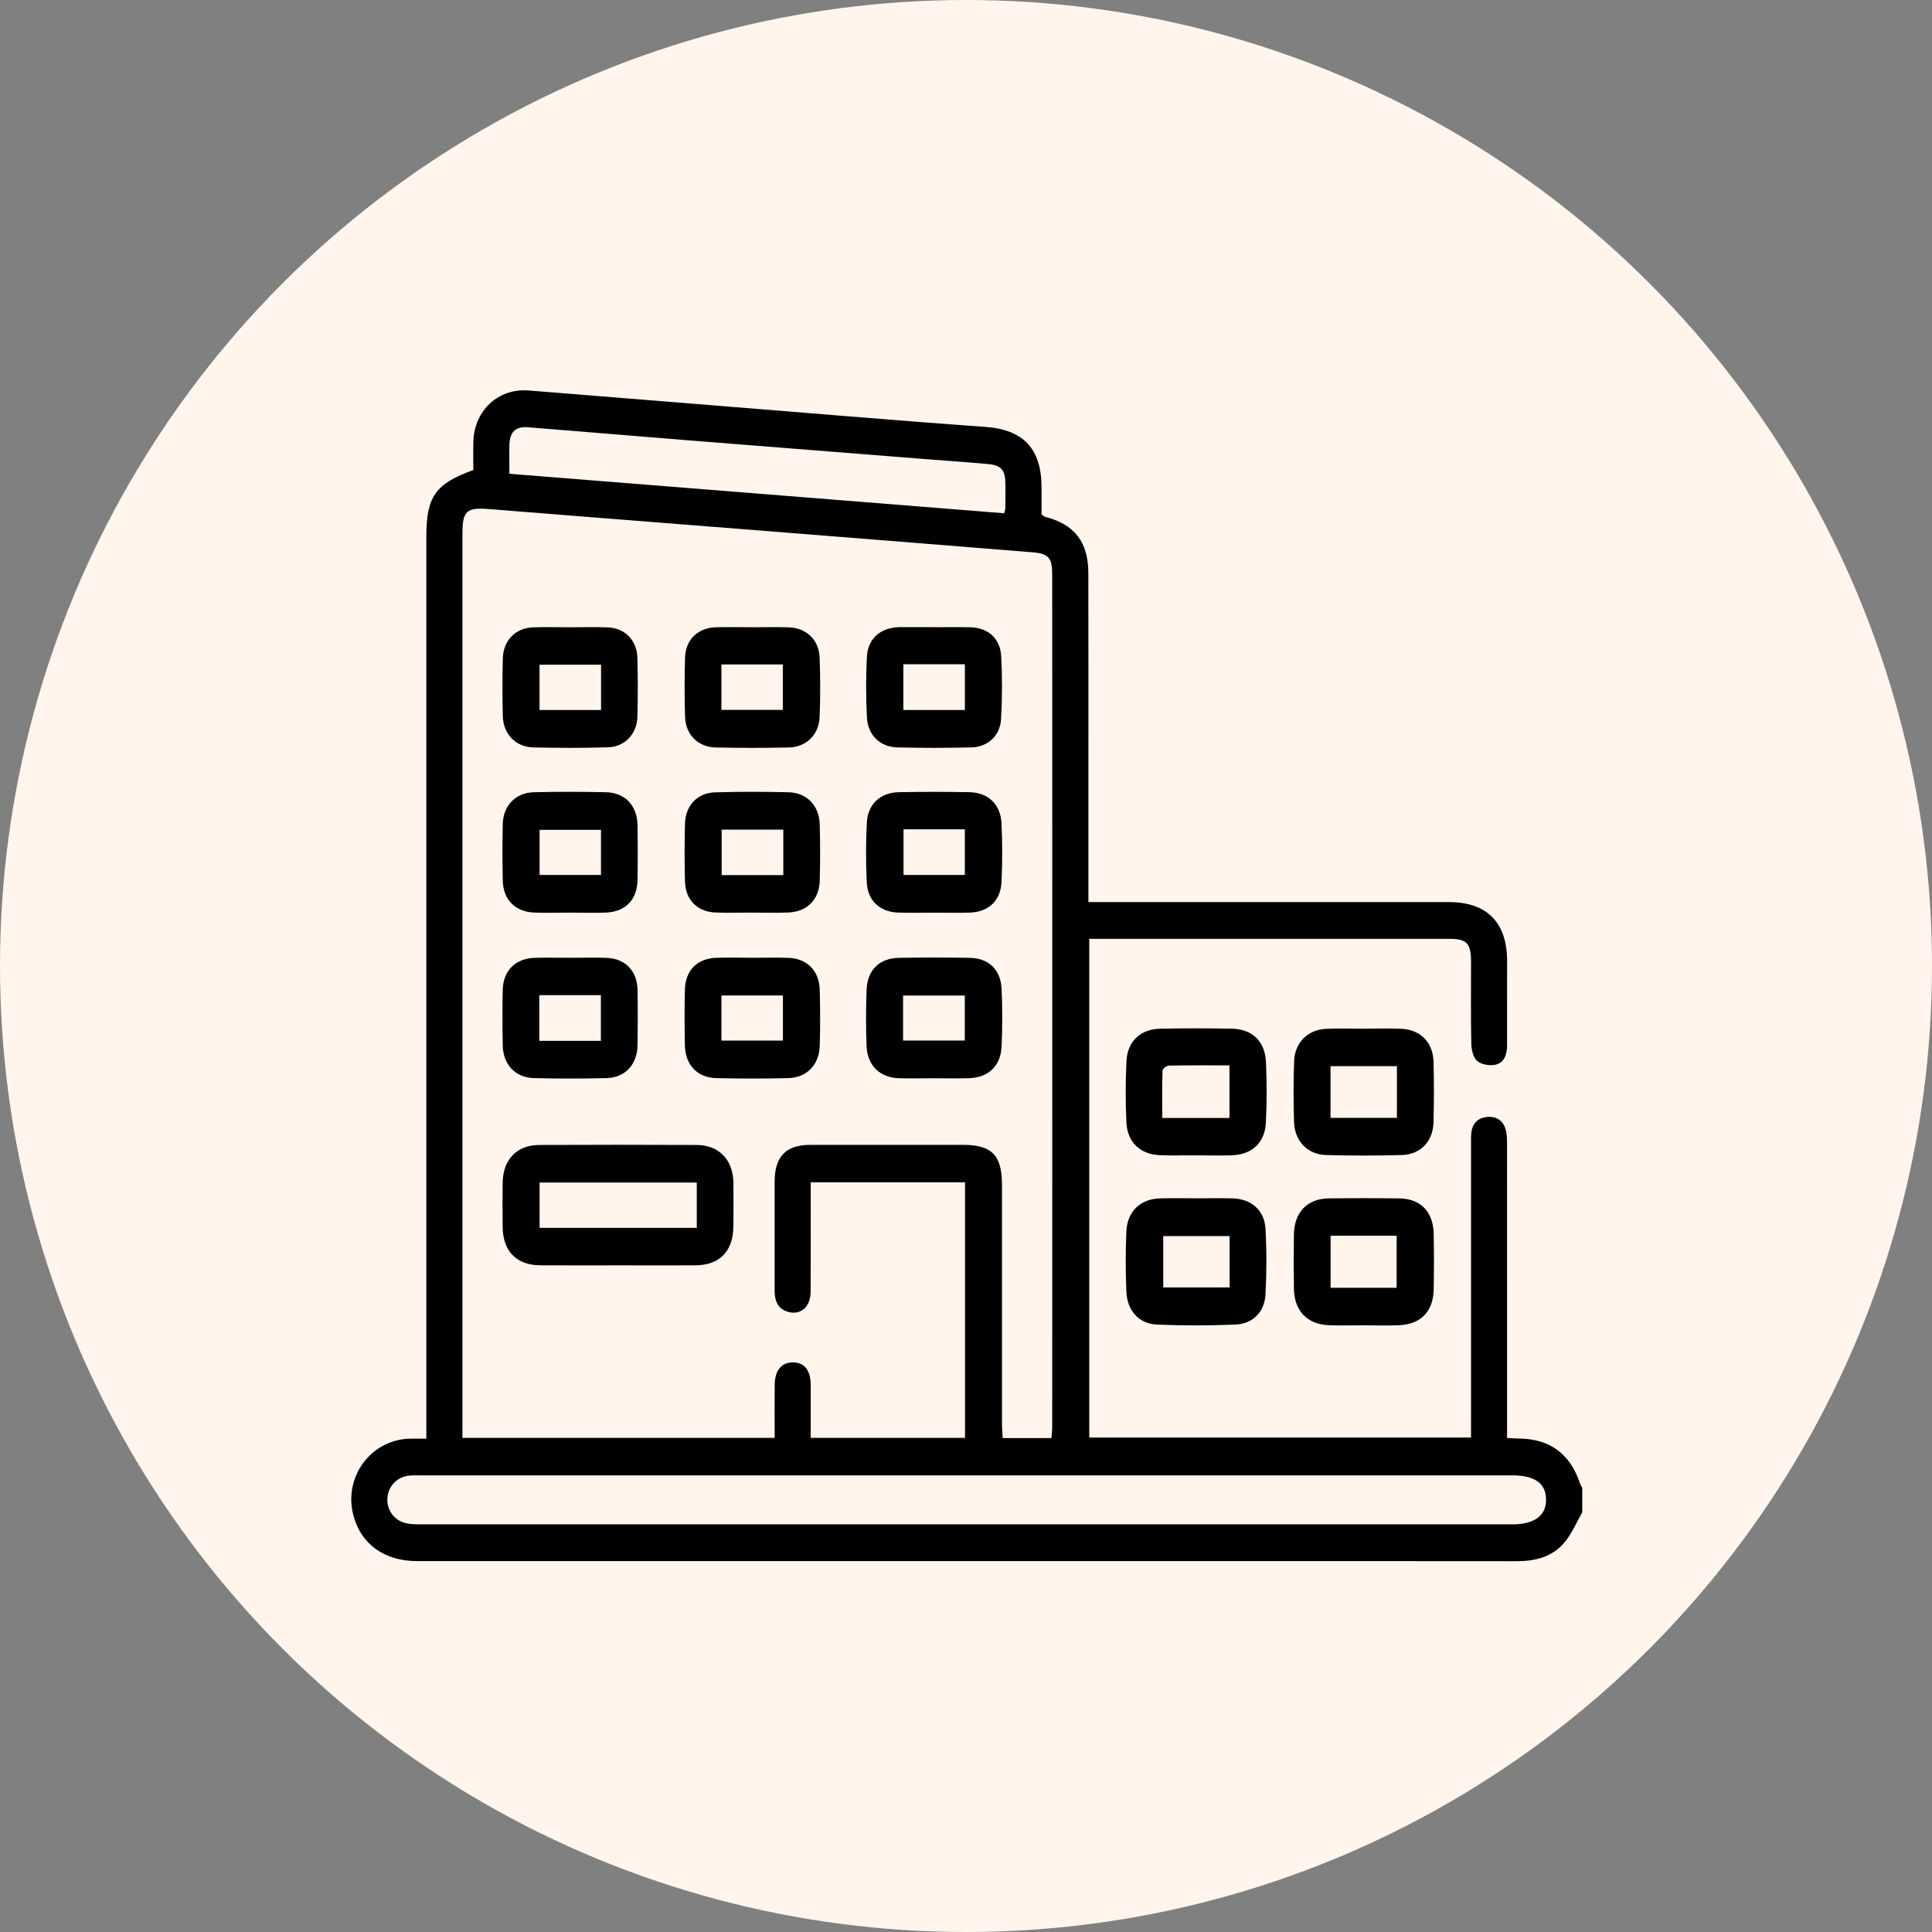
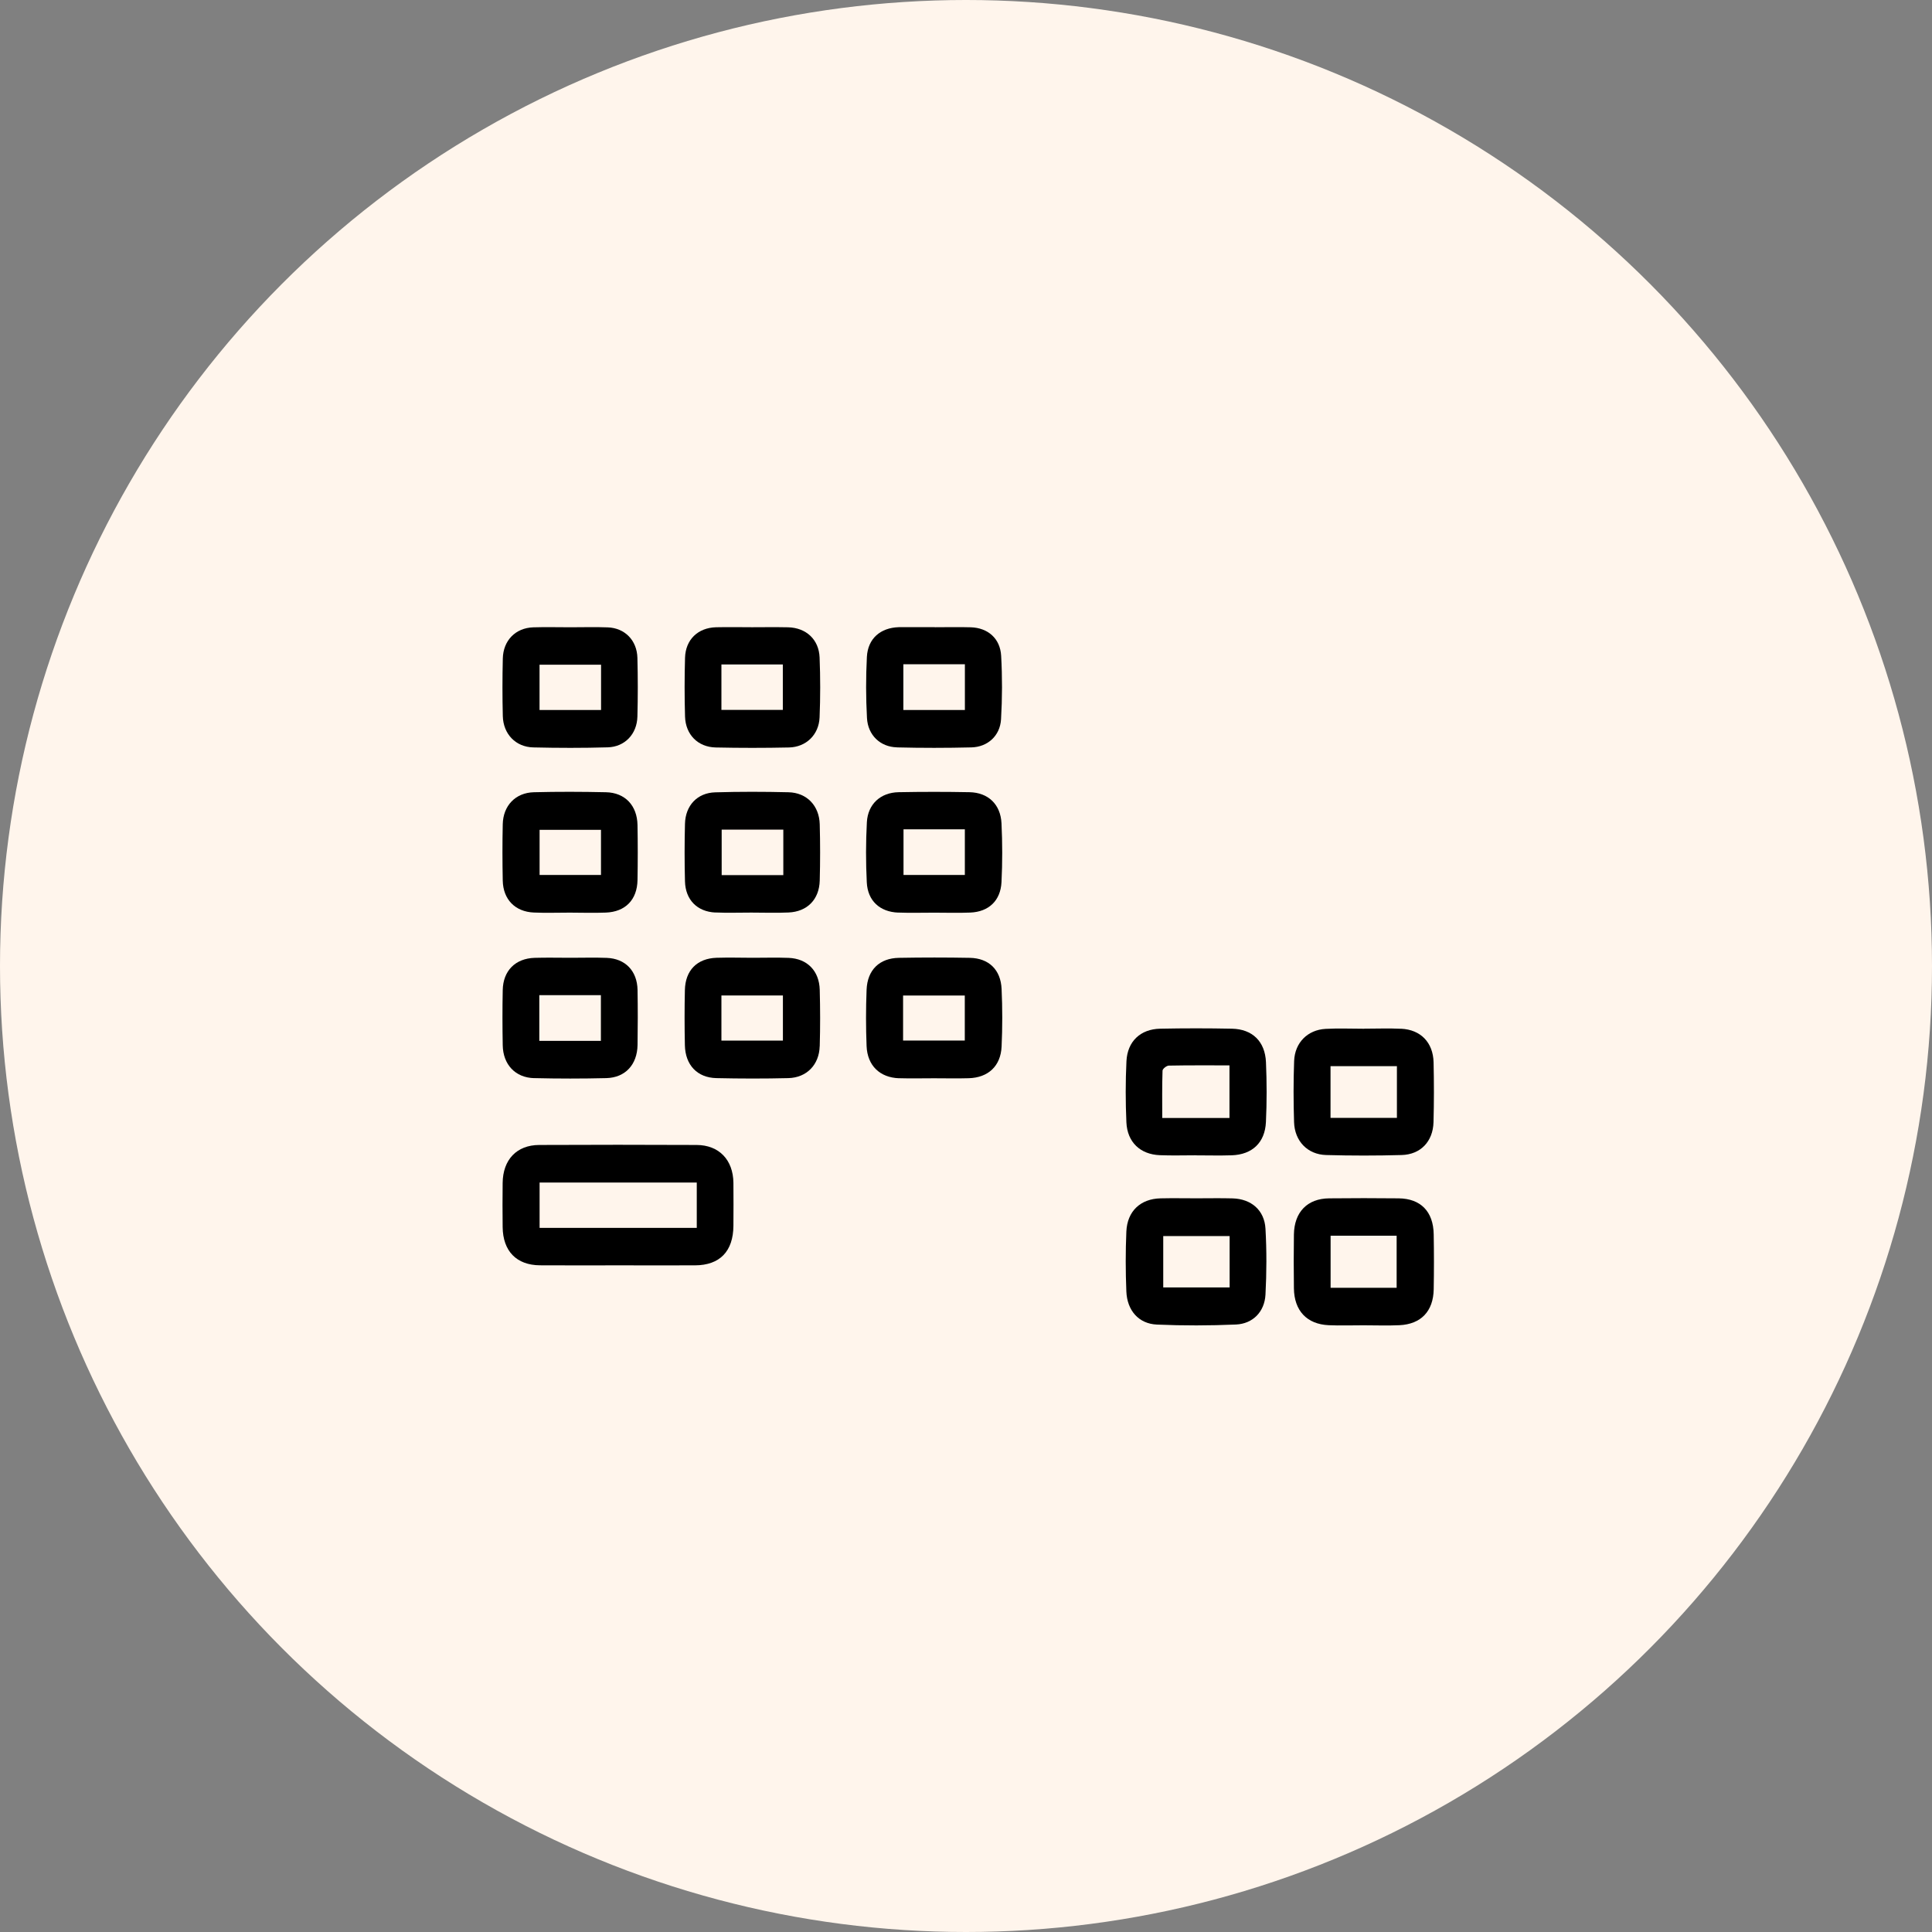
<svg xmlns="http://www.w3.org/2000/svg" width="99" height="99" viewBox="0 0 99 99" fill="none">
  <rect x="0" y="0" width="99" height="99" fill="#808080" stroke="none" />
  <circle cx="49.5" cy="49.5" r="49.5" fill="#FFF5EC" />
  <g clip-path="url(#clip0_51_150)">
-     <path d="M77.894 73.717C77.695 73.713 77.494 73.698 77.225 73.685V72.973C77.225 68.202 77.225 63.43 77.224 58.658C77.224 58.408 77.224 58.15 77.163 57.913C77.036 57.418 76.684 57.19 76.193 57.239C75.729 57.284 75.448 57.566 75.395 58.046C75.37 58.274 75.379 58.505 75.379 58.735C75.379 63.465 75.379 68.195 75.379 72.925V73.663H55.816V48.108H56.404C62.357 48.108 68.312 48.108 74.266 48.108C75.158 48.108 75.377 48.336 75.379 49.269C75.382 50.671 75.362 52.074 75.393 53.475C75.4 53.784 75.489 54.195 75.695 54.368C75.917 54.554 76.341 54.623 76.638 54.556C77.094 54.452 77.225 54.014 77.225 53.564C77.229 52.119 77.23 50.676 77.227 49.232C77.222 47.267 76.19 46.225 74.249 46.225C68.357 46.225 62.464 46.225 56.572 46.225H55.772V45.492C55.772 43.713 55.772 41.935 55.772 40.155C55.772 36.556 55.777 32.955 55.769 29.356C55.765 27.767 55.057 26.871 53.551 26.482C53.497 26.468 53.453 26.416 53.372 26.361C53.372 25.915 53.372 25.457 53.372 24.999C53.37 22.99 52.453 22.015 50.48 21.874C48.126 21.707 45.773 21.519 43.42 21.329C37.975 20.89 32.536 20.442 27.092 20.009C25.53 19.884 24.302 21.035 24.256 22.631C24.242 23.126 24.255 23.621 24.255 24.086C22.304 24.787 21.847 25.453 21.847 27.495C21.847 42.606 21.847 57.715 21.847 72.826C21.847 73.108 21.847 73.391 21.847 73.722C21.481 73.722 21.218 73.713 20.954 73.722C18.994 73.796 17.61 75.683 18.099 77.616C18.476 79.111 19.686 79.995 21.376 79.995C34.7 79.995 48.024 79.995 61.35 79.995C66.811 79.995 72.273 79.992 77.734 79.999C78.657 79.999 79.517 79.785 80.134 79.076C80.529 78.623 80.769 78.031 81.079 77.5V76.244C81.041 76.171 80.991 76.104 80.967 76.029C80.475 74.522 79.442 73.745 77.895 73.715L77.894 73.717ZM26.103 22.804C26.12 22.13 26.416 21.843 27.064 21.895C29.825 22.114 32.583 22.348 35.344 22.569C39.248 22.881 43.154 23.188 47.058 23.497C48.243 23.591 49.43 23.673 50.615 23.777C51.303 23.837 51.51 24.079 51.52 24.777C51.527 25.195 51.52 25.614 51.517 26.032C51.517 26.091 51.492 26.15 51.459 26.301C43.03 25.628 34.598 24.955 26.102 24.277C26.102 23.72 26.092 23.262 26.103 22.804V22.804ZM23.697 72.977C23.697 57.76 23.697 42.544 23.697 27.328C23.697 26.175 23.917 25.994 25.051 26.086C29.491 26.445 33.931 26.787 38.372 27.14C43.221 27.524 48.07 27.91 52.919 28.302C53.724 28.368 53.918 28.589 53.918 29.416C53.922 43.983 53.92 58.551 53.918 73.119C53.918 73.302 53.894 73.485 53.879 73.69H51.38C51.367 73.436 51.344 73.195 51.344 72.955C51.343 68.874 51.344 64.792 51.343 60.71C51.343 59.197 50.822 58.665 49.351 58.665C46.744 58.665 44.135 58.663 41.528 58.665C40.273 58.665 39.696 59.26 39.694 60.554C39.691 62.416 39.694 64.279 39.694 66.143C39.694 66.677 39.868 67.093 40.421 67.232C41.052 67.391 41.534 66.95 41.539 66.19C41.549 64.557 41.542 62.925 41.542 61.292V60.584H49.45V73.681H41.542C41.542 72.755 41.546 71.861 41.542 70.968C41.537 70.21 41.22 69.814 40.629 69.812C40.046 69.811 39.704 70.223 39.697 70.962C39.689 71.856 39.696 72.75 39.696 73.68H23.695V72.977H23.697ZM77.482 78.111C58.846 78.111 40.209 78.111 21.573 78.109C21.308 78.109 21.035 78.111 20.78 78.049C20.181 77.901 19.802 77.346 19.852 76.745C19.903 76.138 20.36 75.67 20.976 75.613C21.2 75.593 21.427 75.601 21.652 75.601C30.951 75.601 40.247 75.601 49.545 75.601C58.843 75.601 68.181 75.601 77.499 75.601C78.639 75.601 79.21 76.007 79.224 76.826C79.238 77.661 78.628 78.113 77.481 78.113L77.482 78.111Z" fill="black" />
    <path d="M71.67 61.406C70.482 61.393 69.292 61.393 68.103 61.406C66.989 61.419 66.321 62.111 66.303 63.258C66.29 64.178 66.29 65.097 66.303 66.017C66.318 67.163 66.965 67.854 68.082 67.906C68.23 67.913 68.378 67.916 68.528 67.918C68.974 67.923 69.42 67.911 69.866 67.911C70.482 67.911 71.098 67.935 71.712 67.906C72.816 67.854 73.446 67.191 73.466 66.069C73.483 65.129 73.483 64.188 73.466 63.248C73.448 62.084 72.801 61.419 71.672 61.406H71.67ZM71.567 65.99H68.183V63.321H71.567V65.99Z" fill="black" />
    <path d="M63.16 61.408C62.547 61.391 61.931 61.404 61.315 61.404C60.7 61.404 60.086 61.392 59.47 61.406C58.443 61.429 57.763 62.06 57.717 63.109C57.673 64.131 57.675 65.158 57.717 66.179C57.757 67.156 58.353 67.834 59.281 67.874C60.631 67.933 61.985 67.929 63.335 67.871C64.201 67.832 64.798 67.218 64.846 66.341C64.905 65.216 64.91 64.084 64.846 62.961C64.792 62.008 64.112 61.434 63.159 61.408H63.16ZM63.009 65.97H59.607V63.34H63.009V65.97Z" fill="black" />
    <path d="M63.134 52.713C61.905 52.688 60.675 52.688 59.446 52.713C58.438 52.735 57.772 53.362 57.722 54.379C57.671 55.421 57.673 56.47 57.719 57.512C57.765 58.528 58.43 59.154 59.429 59.194C60.043 59.22 60.659 59.2 61.273 59.2V59.203C61.888 59.203 62.502 59.22 63.116 59.2C64.165 59.164 64.82 58.555 64.869 57.496C64.917 56.475 64.915 55.448 64.871 54.428C64.825 53.364 64.174 52.735 63.131 52.713H63.134ZM63.001 57.288H59.556C59.556 56.471 59.544 55.666 59.571 54.862C59.574 54.768 59.778 54.606 59.892 54.604C60.914 54.584 61.938 54.592 63.001 54.592V57.29V57.288Z" fill="black" />
    <path d="M71.8 52.717C71.167 52.686 70.53 52.712 69.894 52.712V52.715C69.239 52.715 68.581 52.686 67.927 52.722C67.006 52.772 66.349 53.428 66.314 54.369C66.276 55.413 66.278 56.458 66.311 57.502C66.341 58.473 67.002 59.16 67.952 59.186C69.243 59.222 70.535 59.222 71.825 59.186C72.794 59.16 73.428 58.493 73.456 57.507C73.484 56.483 73.483 55.46 73.46 54.436C73.435 53.418 72.798 52.762 71.8 52.715V52.717ZM71.581 57.282H68.179V54.631H71.581V57.282Z" fill="black" />
    <path d="M35.696 58.671C33.006 58.659 30.317 58.658 27.627 58.671C26.475 58.676 25.77 59.426 25.757 60.617C25.747 61.371 25.749 62.124 25.757 62.877C25.77 64.111 26.468 64.829 27.668 64.837C29.003 64.846 30.338 64.839 31.671 64.839C32.985 64.839 34.3 64.844 35.613 64.839C36.887 64.834 37.574 64.121 37.582 62.807C37.585 62.074 37.59 61.342 37.582 60.609C37.567 59.433 36.846 58.676 35.697 58.671H35.696ZM35.704 62.919H27.65V60.596H35.704V62.919Z" fill="black" />
    <path d="M45.959 38.298C47.231 38.33 48.503 38.329 49.776 38.298C50.609 38.278 51.244 37.706 51.295 36.862C51.359 35.78 51.362 34.688 51.301 33.604C51.252 32.715 50.62 32.171 49.748 32.144C49.132 32.126 48.517 32.141 47.901 32.141V32.138C47.327 32.138 46.752 32.138 46.178 32.138C46.136 32.138 46.095 32.138 46.054 32.138C45.116 32.168 44.472 32.718 44.421 33.661C44.367 34.703 44.369 35.753 44.426 36.795C44.474 37.673 45.109 38.275 45.959 38.295V38.298ZM46.29 34.038H49.443V36.382H46.29V34.038Z" fill="black" />
    <path d="M46.028 46.762C46.642 46.785 47.259 46.767 47.874 46.767C48.49 46.767 49.107 46.787 49.721 46.762C50.661 46.723 51.272 46.156 51.319 45.2C51.369 44.198 51.367 43.191 51.319 42.19C51.273 41.217 50.636 40.612 49.678 40.594C48.469 40.571 47.257 40.571 46.046 40.594C45.119 40.612 44.469 41.206 44.42 42.138C44.365 43.16 44.365 44.188 44.416 45.212C44.462 46.16 45.085 46.727 46.026 46.764L46.028 46.762ZM46.298 42.495H49.441V44.834H46.298V42.495Z" fill="black" />
-     <path d="M46.072 55.25C46.22 55.255 46.37 55.257 46.518 55.258C46.964 55.262 47.41 55.253 47.858 55.253C48.304 55.253 48.752 55.262 49.198 55.258C49.346 55.258 49.496 55.255 49.644 55.25C50.636 55.221 51.28 54.629 51.324 53.626C51.369 52.644 51.369 51.658 51.324 50.678C51.28 49.686 50.666 49.101 49.697 49.082C48.487 49.06 47.275 49.06 46.064 49.082C45.066 49.099 44.446 49.7 44.406 50.718C44.368 51.68 44.368 52.644 44.406 53.604C44.447 54.607 45.088 55.218 46.069 55.252L46.072 55.25ZM46.276 51.012H49.438V53.321H46.276V51.012Z" fill="black" />
+     <path d="M46.072 55.25C46.22 55.255 46.37 55.257 46.518 55.258C46.964 55.262 47.41 55.253 47.858 55.253C48.304 55.253 48.752 55.262 49.198 55.258C49.346 55.258 49.496 55.255 49.644 55.25C50.636 55.221 51.28 54.629 51.324 53.626C51.369 52.644 51.369 51.658 51.324 50.678C51.28 49.686 50.666 49.101 49.697 49.082C48.487 49.06 47.275 49.06 46.064 49.082C45.066 49.099 44.446 49.7 44.406 50.718C44.368 51.68 44.368 52.644 44.406 53.604C44.447 54.607 45.088 55.218 46.069 55.252ZM46.276 51.012H49.438V53.321H46.276V51.012Z" fill="black" />
    <path d="M27.351 46.76C27.965 46.787 28.582 46.765 29.198 46.765C29.813 46.767 30.43 46.787 31.044 46.763C32.045 46.725 32.649 46.106 32.667 45.099C32.684 44.158 32.684 43.216 32.667 42.275C32.649 41.277 32.029 40.617 31.051 40.596C29.82 40.569 28.587 40.565 27.358 40.596C26.414 40.619 25.782 41.285 25.762 42.237C25.741 43.198 25.743 44.161 25.762 45.124C25.782 46.089 26.395 46.718 27.352 46.76H27.351ZM27.65 42.522H30.796V44.834H27.65V42.522V42.522Z" fill="black" />
    <path d="M36.654 46.757C37.268 46.785 37.885 46.762 38.501 46.763C39.136 46.763 39.775 46.787 40.408 46.758C41.363 46.716 41.979 46.094 42.005 45.124C42.031 44.163 42.031 43.2 42.005 42.238C41.979 41.283 41.342 40.619 40.404 40.597C39.153 40.567 37.9 40.564 36.649 40.601C35.731 40.627 35.123 41.275 35.1 42.213C35.075 43.196 35.074 44.179 35.1 45.163C35.125 46.107 35.722 46.715 36.656 46.76L36.654 46.757ZM36.98 42.512H40.139V44.842H36.98V42.512V42.512Z" fill="black" />
    <path d="M42.005 53.607C42.033 52.646 42.031 51.683 42.005 50.721C41.98 49.748 41.363 49.121 40.413 49.084C39.798 49.06 39.182 49.079 38.566 49.079C37.951 49.077 37.335 49.06 36.72 49.079C35.722 49.111 35.116 49.72 35.095 50.737C35.074 51.678 35.075 52.619 35.095 53.56C35.116 54.571 35.725 55.221 36.705 55.245C37.936 55.273 39.167 55.275 40.398 55.245C41.338 55.221 41.977 54.56 42.003 53.607H42.005ZM40.118 53.322H36.967V51.01H40.118V53.322Z" fill="black" />
    <path d="M27.324 38.299C28.596 38.329 29.869 38.332 31.141 38.295C32.02 38.27 32.639 37.614 32.662 36.721C32.688 35.718 32.688 34.713 32.662 33.71C32.639 32.81 32.015 32.179 31.14 32.148C30.504 32.124 29.867 32.143 29.232 32.143C28.596 32.143 27.959 32.126 27.324 32.146C26.419 32.176 25.787 32.816 25.765 33.743C25.742 34.727 25.741 35.71 25.765 36.693C25.788 37.612 26.424 38.279 27.328 38.299H27.324ZM27.647 34.06H30.8V36.381H27.647V34.06Z" fill="black" />
    <path d="M36.673 38.302C37.925 38.329 39.177 38.329 40.43 38.302C41.309 38.282 41.959 37.651 41.997 36.763C42.039 35.74 42.039 34.713 41.998 33.69C41.962 32.767 41.307 32.168 40.385 32.144C40.232 32.141 40.077 32.138 39.924 32.138C39.462 32.134 39.001 32.141 38.538 32.141C38.076 32.141 37.615 32.132 37.153 32.136C36.999 32.136 36.845 32.139 36.692 32.142C35.765 32.168 35.131 32.772 35.103 33.703C35.074 34.706 35.074 35.711 35.103 36.715C35.13 37.642 35.76 38.282 36.675 38.302H36.673ZM36.967 34.047H40.114V36.376H36.967V34.047V34.047Z" fill="black" />
    <path d="M27.375 55.245C28.606 55.275 29.838 55.275 31.069 55.245C32.042 55.22 32.652 54.554 32.669 53.549C32.684 52.607 32.685 51.666 32.669 50.725C32.651 49.752 32.042 49.119 31.09 49.084C30.476 49.06 29.859 49.079 29.243 49.079C28.628 49.079 28.012 49.064 27.397 49.082C26.407 49.112 25.78 49.742 25.761 50.737C25.742 51.678 25.744 52.619 25.761 53.56C25.777 54.55 26.407 55.225 27.377 55.247L27.375 55.245ZM27.635 50.993H30.791V53.337H27.635V50.993V50.993Z" fill="black" />
  </g>
  <defs>
    <clipPath id="clip0_51_150">
      <rect width="63.077" height="60" fill="white" transform="translate(18 20)" />
    </clipPath>
  </defs>
</svg>